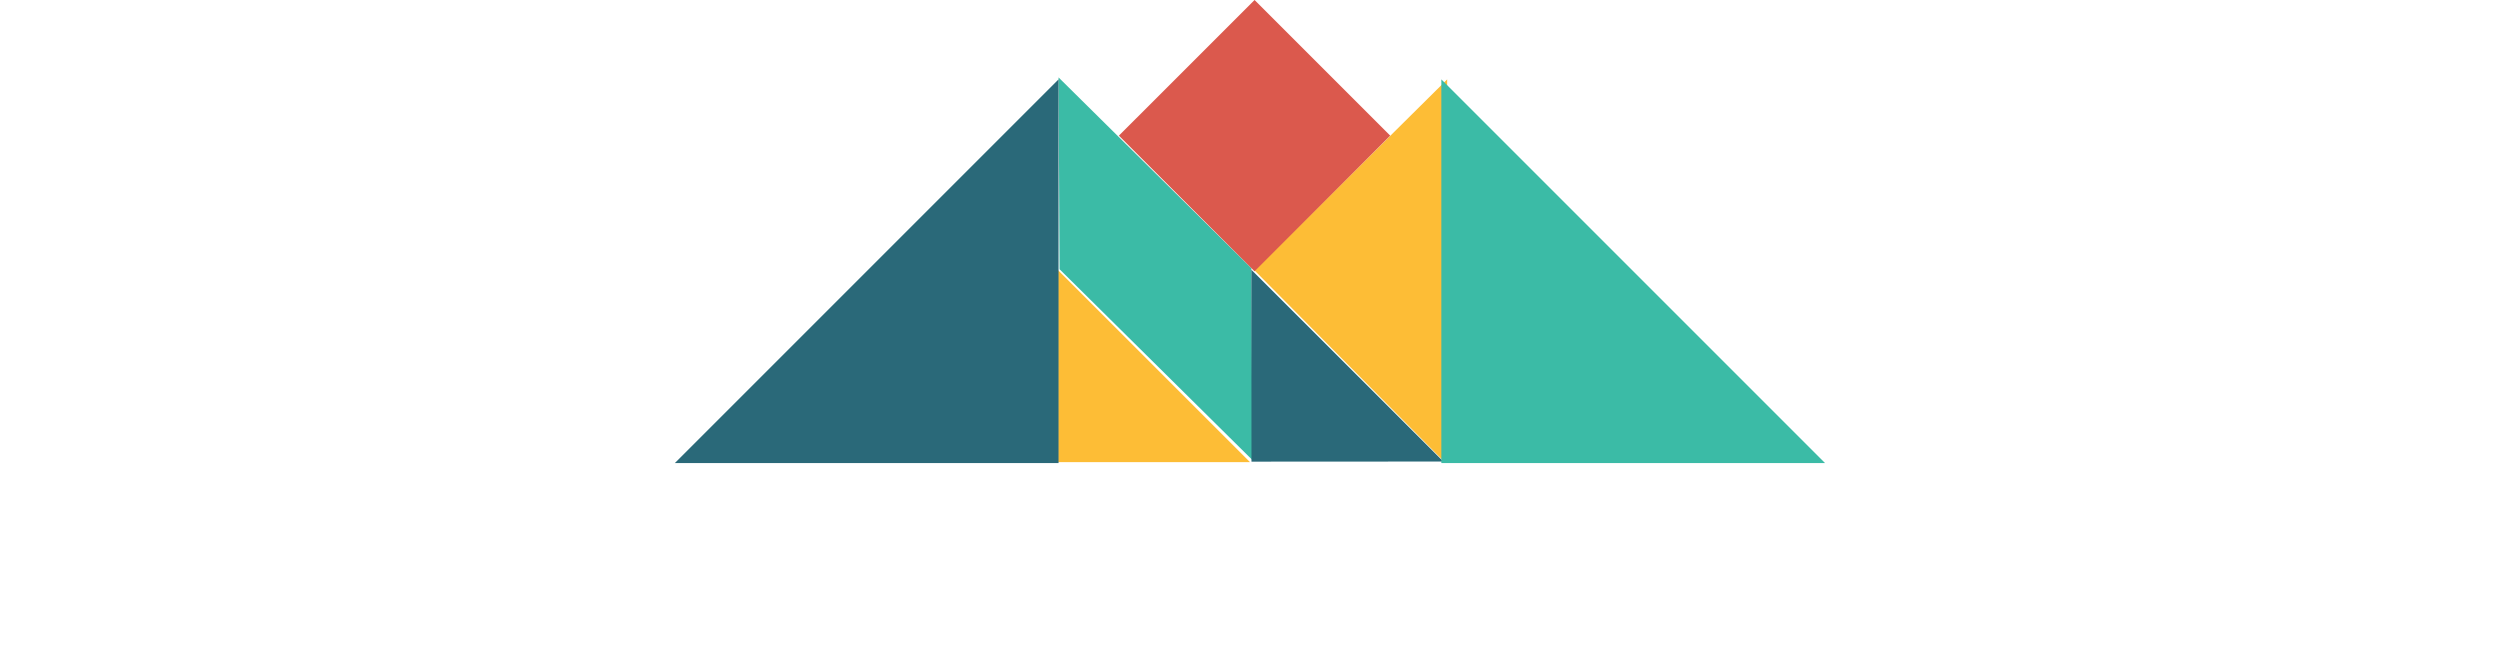
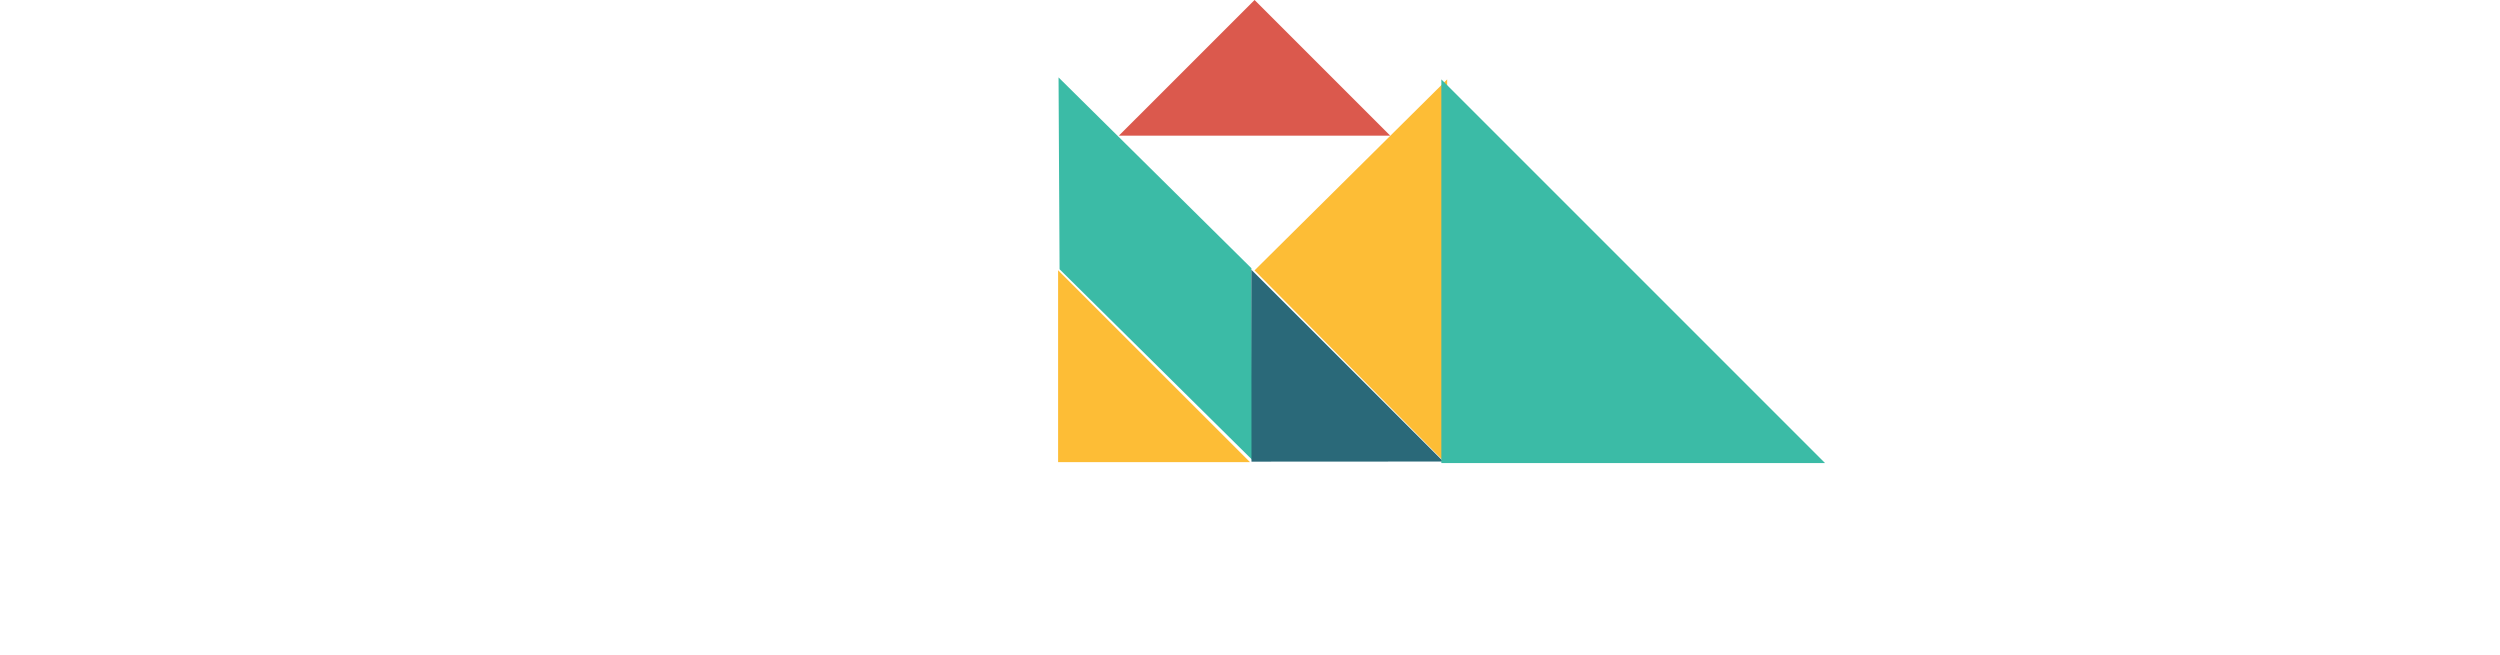
<svg xmlns="http://www.w3.org/2000/svg" width="1145" height="300" viewBox="0 0 1145 652" fill="none">
  <path d="M574.939 457.919L573.911 266.981L381.932 77.044L382.953 268.002L574.918 457.94L574.939 457.919Z" fill="#3BBBA6" />
  <path d="M572.449 459.968L381.488 459.968L381.481 269L572.449 459.968Z" fill="#FDBD36" />
  <path d="M764.935 459.407L573.974 459.514L573.888 268.546L764.956 459.386L764.935 459.407Z" fill="#2A6979" />
  <path d="M767.144 460.919L577 269.158L768.775 79L767.144 460.919Z" fill="#FDBD36" />
-   <path d="M577.04 0L712.06 135.01L577.03 270.04L442 135.01L577.03 0.01L577.04 0Z" fill="#DB594D" />
-   <path d="M-8.41085e-06 460.937L381.937 79L381.923 460.937L-8.41085e-06 460.937Z" fill="#2A6979" />
+   <path d="M577.04 0L712.06 135.01L442 135.01L577.03 0.01L577.04 0Z" fill="#DB594D" />
  <path d="M762.961 79L1144.9 460.937L762.961 460.923L762.961 79Z" fill="#3BBBA6" />
</svg>